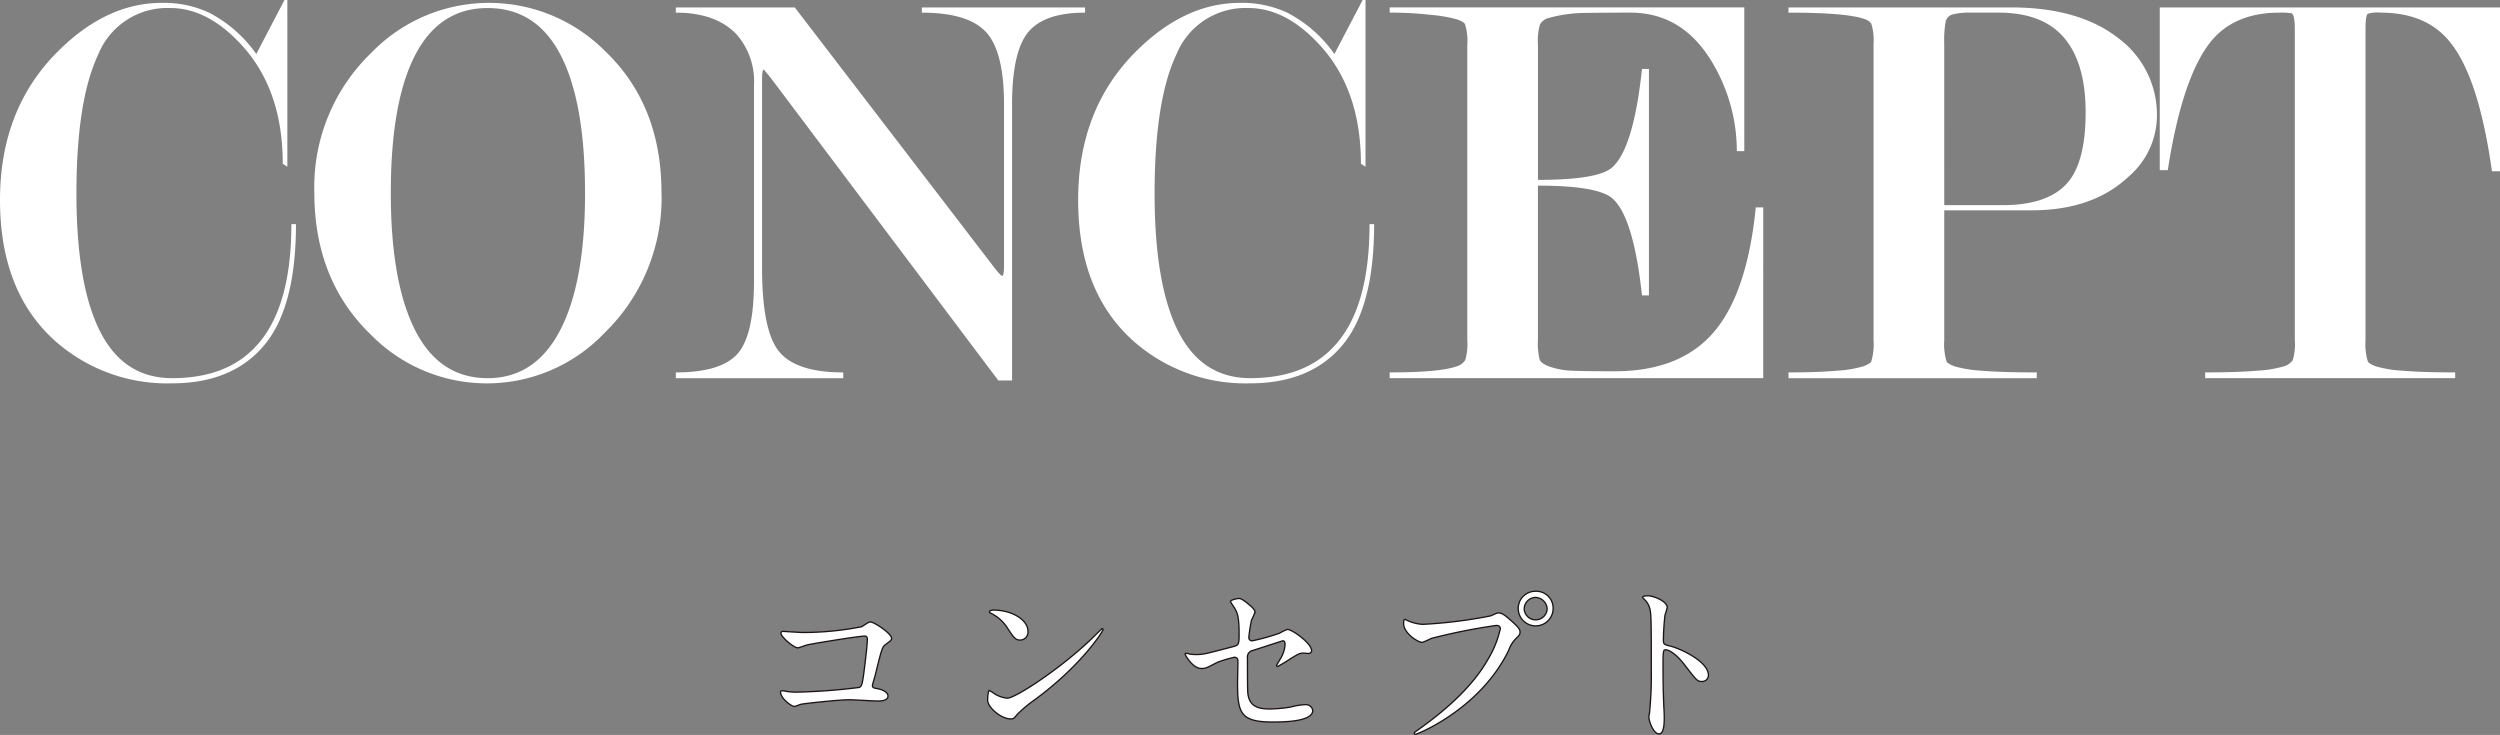
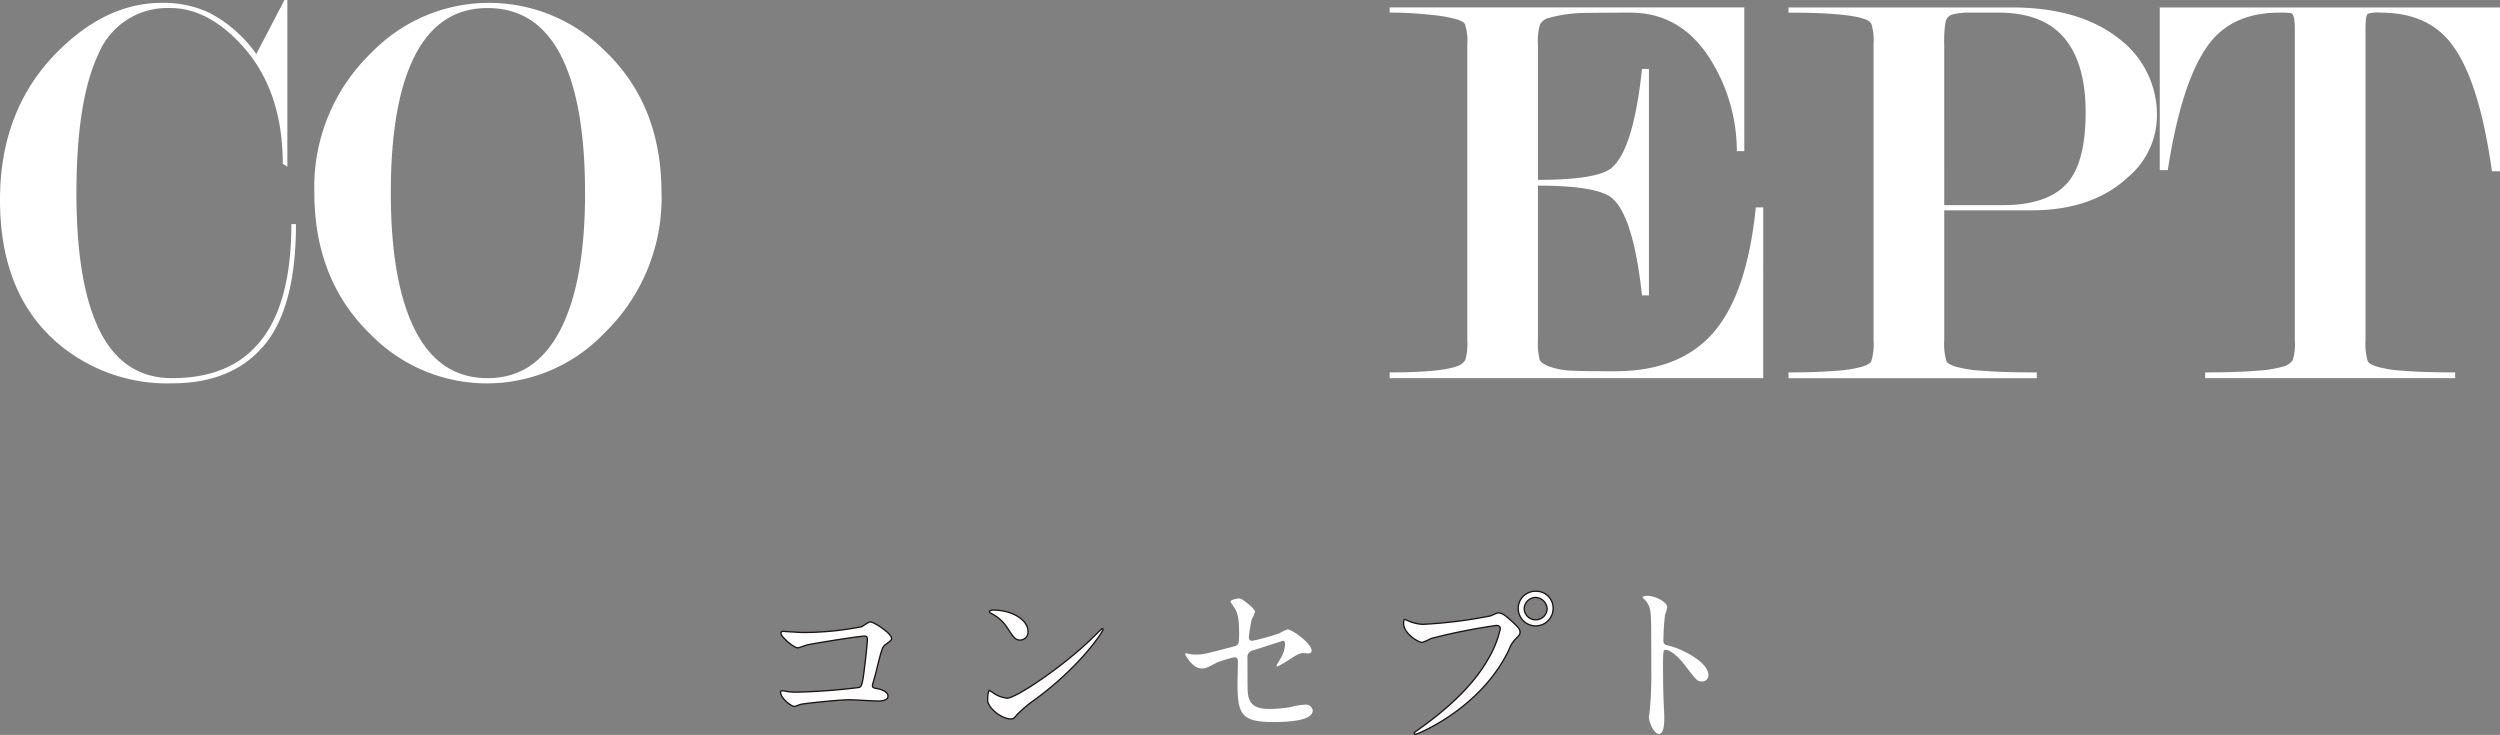
<svg xmlns="http://www.w3.org/2000/svg" width="288.747" height="84.886" viewBox="0 0 288.747 84.886">
  <rect x="0" y="0" width="288.747" height="84.886" fill="#808080" stroke="none" />
  <g id="title_pc" transform="translate(-815.627 -82)">
    <g id="グループ_331" data-name="グループ 331" transform="translate(0 -3)">
      <g id="グループ_327" data-name="グループ 327">
        <path id="パス_1" data-name="パス 1" d="M34.185,25.888q0,9.625-3.685,14.006T19.847,44.275A19.5,19.5,0,0,1,6.505,39.5Q0,33.787,0,23.1,0,12.679,6.584,6.041,12.239.333,18.689.332A12.387,12.387,0,0,1,24.143,1.46,15.229,15.229,0,0,1,29.6,6.24L32.857,0h.332V19.25l-.531-.332q0-8.531-4.727-13.69Q24.005.93,19.679.929a8.6,8.6,0,0,0-8.321,5.335Q8.828,11.6,8.828,22.336q0,10.539,2.729,15.94t8.318,5.4q6.324,0,9.719-3.717,4.059-4.381,4.06-14.073Z" transform="translate(815.627 85)" fill="#fff" />
        <path id="パス_2" data-name="パス 2" d="M87.3,22.337a21.731,21.731,0,0,1-6.571,16.2,18.761,18.761,0,0,1-26.951.265Q47.2,32.493,47.2,22.337a21.516,21.516,0,0,1,6.571-16.13,18.914,18.914,0,0,1,26.951-.265q6.571,6.24,6.571,16.4m-8.828.033q0-10.47-2.813-15.906T67.217,1.029q-5.56,0-8.373,5.435T56.032,22.37q0,10.339,2.812,15.874t8.373,5.533q5.491,0,8.372-5.533T78.468,22.37" transform="translate(804.733 84.901)" fill="#fff" />
-         <path id="パス_3" data-name="パス 3" d="M139.384,30.791V12.3q0-6.052-2.058-8.314T129.892,1.72v-.6h18.852v.6q-4.714,0-6.571,2.261t-1.859,8.31V44.2h-1.592L112.364,9.154l-.727-.863q-.2,0-.2,1.2V31.169q0,7.315,1.981,9.71t7.4,2.394v.664H101.482v-.664q5.177,0,7.1-2.13t1.925-8.391V10.11a8.244,8.244,0,0,0-1.991-5.86q-2.39-2.53-7.036-2.531v-.6h13.74L138.13,30.993q.857,1.13,1.056,1.128t.2-1.331" transform="translate(792.206 84.741)" fill="#fff" />
-         <path id="パス_4" data-name="パス 4" d="M196.073,25.888q0,9.625-3.685,14.006t-10.654,4.381a19.5,19.5,0,0,1-13.342-4.78q-6.506-5.708-6.505-16.395,0-10.421,6.584-17.06Q174.127.333,180.577.332a12.387,12.387,0,0,1,5.454,1.128,15.229,15.229,0,0,1,5.453,4.78L194.745,0h.332V19.25l-.531-.332q0-8.531-4.727-13.69-3.926-4.3-8.253-4.3a8.6,8.6,0,0,0-8.321,5.335q-2.529,5.336-2.529,16.072,0,10.539,2.729,15.94t8.318,5.4q6.324,0,9.719-3.717,4.059-4.381,4.06-14.073Z" transform="translate(778.265 85)" fill="#fff" />
        <path id="パス_5" data-name="パス 5" d="M225.785,21.7V39.477a7.949,7.949,0,0,0,.2,2.331c.133.312.552.588,1.258.833a8.757,8.757,0,0,0,2.45.432q1.39.067,4.965.066,7.547,0,11.421-4.5t4.867-14.422h.862V43.936H208.659v-.664q5.908,0,7.834-.732a1.666,1.666,0,0,0,.9-.7,6.509,6.509,0,0,0,.233-2.3V5.448a6.313,6.313,0,0,0-.266-2.4q-.133-.265-.862-.532a16.255,16.255,0,0,0-2.988-.533,41.4,41.4,0,0,0-4.846-.267v-.6h40.956V17.716h-.863a19.966,19.966,0,0,0-2.581-9.8q-3.441-6.2-9.73-6.2-2.515,0-5.063.033a16.436,16.436,0,0,0-4.535.635,1.654,1.654,0,0,0-.827.7,6.882,6.882,0,0,0-.232,2.373V21.035q6.864,0,8.516-1.394,2.508-2.124,3.5-11.417h.8V34.377h-.8q-.99-9.093-3.433-11.218-1.717-1.458-8.581-1.46" transform="translate(767.471 84.741)" fill="#fff" />
        <path id="パス_6" data-name="パス 6" d="M286.537,24.554V39.542a6.912,6.912,0,0,0,.265,2.465q.132.268.929.566a13.876,13.876,0,0,0,3.119.5q2.324.2,6.373.2v.664H268.547v-.664q3.386,0,5.609-.2a13.431,13.431,0,0,0,3.021-.5q.8-.3.929-.566a6.913,6.913,0,0,0,.266-2.464V5.315a6.36,6.36,0,0,0-.266-2.331,1.529,1.529,0,0,0-.8-.533q-2.058-.732-8.763-.732v-.6H294.3q7.9,0,12.479,3.651A11.009,11.009,0,0,1,311.1,13.8a9.335,9.335,0,0,1-3.319,6.9q-4.117,3.85-11.152,3.85Zm0-.6h6.731q5.533,0,7.733-2.862,1.865-2.463,1.866-7.857,0-5.658-2.468-8.588t-7.6-2.93h-3.2a7.817,7.817,0,0,0-2.065.2,1.133,1.133,0,0,0-.835.832,12.445,12.445,0,0,0-.165,2.563Z" transform="translate(753.649 84.741)" fill="#fff" />
        <path id="パス_7" data-name="パス 7" d="M363.59,1.122V20.04h-.929q-1.528-10.86-4.846-14.923-2.722-3.4-8.031-3.4a3.815,3.815,0,0,0-1.461.132q-.265.2-.265,1.732v35.96a6.918,6.918,0,0,0,.265,2.463q.133.268.929.567a13.544,13.544,0,0,0,3.054.5q2.256.2,6.107.2v.664H329.537v-.664q3.785,0,6.041-.2a13.552,13.552,0,0,0,3.053-.5,1.853,1.853,0,0,0,1.029-.732,6.527,6.527,0,0,0,.232-2.3V3.65q0-1.73-.4-1.865A7.564,7.564,0,0,0,338.1,1.72q-5.177,0-7.9,3.331-3.321,4.131-4.979,14.857h-.929V1.122Z" transform="translate(740.784 84.741)" fill="#fff" />
      </g>
      <g id="グループ_328" data-name="グループ 328">
-         <path id="パス_8" data-name="パス 8" d="M119.8,94.608a35.285,35.285,0,0,0,6.786-.668c.752-.5.835-.542,1.023-.542.418,0,2.422,1.336,2.422,1.879,0,.188-.062.25-.71.731-.375.272-.459.585-1.169,3.487-.042.188-.334,1.107-.334,1.232,0,.272.188.292.5.355.522.084,1.295.355,1.295.877,0,.564-.96.564-1.128.564-.522,0-2.839-.146-3.319-.146-1.3,0-5.262.438-5.6.522-.125.021-.648.25-.752.25-.376,0-1.608-.939-1.608-1.67,0-.084.083-.146.188-.146a5.422,5.422,0,0,1,.626.1,7.434,7.434,0,0,0,1.065.062,68.832,68.832,0,0,0,7.224-.543c.251-.125.334-.375.481-1.42.25-1.837.438-3.654.438-4.071,0-.355-.084-.438-.313-.438-.648,0-5.826.835-6.641,1.023-.188.042-.918.334-1.085.334-.46,0-1.942-1.274-1.942-1.691,0-.168.146-.209.251-.209.125,0,1.941.125,2.3.125" transform="translate(788.575 63.445)" fill="#fff" />
        <path id="パス_9" data-name="パス 9" d="M119.8,94.608a35.285,35.285,0,0,0,6.786-.668c.752-.5.835-.542,1.023-.542.418,0,2.422,1.336,2.422,1.879,0,.188-.062.25-.71.731-.375.272-.459.585-1.169,3.487-.042.188-.334,1.107-.334,1.232,0,.272.188.292.5.355.522.084,1.295.355,1.295.877,0,.564-.96.564-1.128.564-.522,0-2.839-.146-3.319-.146-1.3,0-5.262.438-5.6.522-.125.021-.648.25-.752.25-.376,0-1.608-.939-1.608-1.67,0-.084.083-.146.188-.146a5.422,5.422,0,0,1,.626.1,7.434,7.434,0,0,0,1.065.062,68.832,68.832,0,0,0,7.224-.543c.251-.125.334-.375.481-1.42.25-1.837.438-3.654.438-4.071,0-.355-.084-.438-.313-.438-.648,0-5.826.835-6.641,1.023-.188.042-.918.334-1.085.334-.46,0-1.942-1.274-1.942-1.691,0-.168.146-.209.251-.209C117.633,94.482,119.449,94.608,119.8,94.608Z" transform="translate(788.575 63.445)" fill="#fff" stroke="#1a1311" stroke-width="0.154" />
        <path id="パス_10" data-name="パス 10" d="M153.767,101.941a14.567,14.567,0,0,0-2.047,1.712c-.4.48-.438.522-.752.522-1.128,0-2.673-1.336-2.673-2.171,0-.146.022-1.106.209-1.106a5.218,5.218,0,0,1,.626.4,3.456,3.456,0,0,0,1.42.481c1.023,0,6.556-3.7,10.022-7.121.335-.334.92-.918.961-.918a.133.133,0,0,1,.1.1c0,.188-2.443,4.093-7.871,8.1m-1.713-6.87c-.563,0-.772-.334-1.461-1.378a4.716,4.716,0,0,0-1.9-1.712c-.084-.042-.188-.1-.188-.188s.167-.188.458-.188c2.235,0,3.989,1.19,3.989,2.422a.923.923,0,0,1-.9,1.044" transform="translate(781.402 63.859)" fill="#fff" />
        <path id="パス_11" data-name="パス 11" d="M153.767,101.941a14.567,14.567,0,0,0-2.047,1.712c-.4.48-.438.522-.752.522-1.128,0-2.673-1.336-2.673-2.171,0-.146.022-1.106.209-1.106a5.218,5.218,0,0,1,.626.4,3.456,3.456,0,0,0,1.42.481c1.023,0,6.556-3.7,10.022-7.121.335-.334.92-.918.961-.918a.133.133,0,0,1,.1.1C161.639,94.027,159.2,97.932,153.767,101.941Zm-1.713-6.87c-.563,0-.772-.334-1.461-1.378a4.716,4.716,0,0,0-1.9-1.712c-.084-.042-.188-.1-.188-.188s.167-.188.458-.188c2.235,0,3.989,1.19,3.989,2.422A.923.923,0,0,1,152.054,95.071Z" transform="translate(781.402 63.859)" fill="#fff" stroke="#1a1311" stroke-width="0.154" />
        <path id="パス_12" data-name="パス 12" d="M178.44,96.278a4.646,4.646,0,0,0,.772.062c.835,0,1.191-.1,4.365-.939.563-.146.605-.313.605-1.42,0-2.255-.251-2.61-.752-3.361a4.445,4.445,0,0,1-.25-.4c0-.188.772-.355.96-.355.251,0,.481.1,1.441.919.063.062.439.418.439.626a6.3,6.3,0,0,1-.4.94,17.442,17.442,0,0,0-.313,2,.368.368,0,0,0,.418.4,25.318,25.318,0,0,0,3.132-.877,5.88,5.88,0,0,1,.9-.438c.563,0,2.8,1.608,2.8,2.464,0,.146-.1.314-.377.314-.083,0-.48-.042-.563-.042-.438,0-.668.146-1.42.605a17.358,17.358,0,0,1-1.566.94.12.12,0,0,1-.125-.125c0-.021.355-.605.4-.689a3.577,3.577,0,0,0,.584-1.733c0-.125-.02-.418-.25-.418-.042,0-3.174,1.024-3.445,1.107a.784.784,0,0,0-.647.9c0,1.755,0,3.634.042,4.03.167,1.65,1.336,1.838,2.589,1.838a17.773,17.773,0,0,0,2.3-.208,7.871,7.871,0,0,1,1.733-.292.809.809,0,0,1,.877.668c0,1.337-3.508,1.337-4.636,1.337-3.611,0-4.05-.94-4.05-4.406,0-.418.041-2.235.041-2.589,0-.334-.125-.48-.417-.48a15.136,15.136,0,0,0-1.962.585c-1.232.647-1.358.71-1.818.71-1.064,0-1.9-1.587-1.9-1.671,0-.062.083-.084.125-.084a1.217,1.217,0,0,1,.375.084" transform="translate(774.56 64.26)" fill="#fff" />
-         <path id="パス_13" data-name="パス 13" d="M178.44,96.278a4.646,4.646,0,0,0,.772.062c.835,0,1.191-.1,4.365-.939.563-.146.605-.313.605-1.42,0-2.255-.251-2.61-.752-3.361a4.445,4.445,0,0,1-.25-.4c0-.188.772-.355.96-.355.251,0,.481.1,1.441.919.063.062.439.418.439.626a6.3,6.3,0,0,1-.4.94,17.442,17.442,0,0,0-.313,2,.368.368,0,0,0,.418.4,25.318,25.318,0,0,0,3.132-.877,5.88,5.88,0,0,1,.9-.438c.563,0,2.8,1.608,2.8,2.464,0,.146-.1.314-.377.314-.083,0-.48-.042-.563-.042-.438,0-.668.146-1.42.605a17.358,17.358,0,0,1-1.566.94.12.12,0,0,1-.125-.125c0-.021.355-.605.4-.689a3.577,3.577,0,0,0,.584-1.733c0-.125-.02-.418-.25-.418-.042,0-3.174,1.024-3.445,1.107a.784.784,0,0,0-.647.9c0,1.755,0,3.634.042,4.03.167,1.65,1.336,1.838,2.589,1.838a17.773,17.773,0,0,0,2.3-.208,7.871,7.871,0,0,1,1.733-.292.809.809,0,0,1,.877.668c0,1.337-3.508,1.337-4.636,1.337-3.611,0-4.05-.94-4.05-4.406,0-.418.041-2.235.041-2.589,0-.334-.125-.48-.417-.48a15.136,15.136,0,0,0-1.962.585c-1.232.647-1.358.71-1.818.71-1.064,0-1.9-1.587-1.9-1.671,0-.062.083-.084.125-.084A1.217,1.217,0,0,1,178.44,96.278Z" transform="translate(774.56 64.26)" fill="#fff" stroke="#1a1311" stroke-width="0.154" />
        <path id="パス_14" data-name="パス 14" d="M211.216,92.164a4.9,4.9,0,0,0,1.733.438,54.151,54.151,0,0,0,7.872-.981c.647-.293.731-.335.877-.335.459,0,.793.292,1.441.856.94.835,1.065,1.065,1.065,1.358,0,.272-.1.375-.48.752a3.448,3.448,0,0,0-.815,1.315c-3.278,6.807-10.565,9.731-10.774,9.731a.14.14,0,0,1-.147-.125c0-.084.063-.125.272-.272,3.632-2.548,6.577-5.3,8.247-8.269a11.8,11.8,0,0,0,1.42-3.528c0-.355-.355-.376-.459-.376a68.454,68.454,0,0,0-7.517,1.5,7.577,7.577,0,0,1-1.045.459c-.48,0-2.15-1.044-2.15-2.192,0-.4.063-.46.188-.46.042,0,.23.125.272.125m16.809-1.4a2.015,2.015,0,1,1-4.03,0,1.983,1.983,0,0,1,2.046-1.984,1.943,1.943,0,0,1,1.984,1.984m-3.341.062a1.327,1.327,0,0,0,2.651-.021A1.4,1.4,0,0,0,226,89.492a1.343,1.343,0,0,0-1.315,1.336" transform="translate(766.986 64.51)" fill="#fff" />
        <path id="パス_15" data-name="パス 15" d="M211.216,92.164a4.9,4.9,0,0,0,1.733.438,54.151,54.151,0,0,0,7.872-.981c.647-.293.731-.335.877-.335.459,0,.793.292,1.441.856.94.835,1.065,1.065,1.065,1.358,0,.272-.1.375-.48.752a3.448,3.448,0,0,0-.815,1.315c-3.278,6.807-10.565,9.731-10.774,9.731a.14.14,0,0,1-.147-.125c0-.084.063-.125.272-.272,3.632-2.548,6.577-5.3,8.247-8.269a11.8,11.8,0,0,0,1.42-3.528c0-.355-.355-.376-.459-.376a68.454,68.454,0,0,0-7.517,1.5,7.577,7.577,0,0,1-1.045.459c-.48,0-2.15-1.044-2.15-2.192,0-.4.063-.46.188-.46C210.986,92.039,211.175,92.164,211.216,92.164Zm16.809-1.4a2.015,2.015,0,1,1-4.03,0,1.983,1.983,0,0,1,2.046-1.984A1.943,1.943,0,0,1,228.025,90.766Zm-3.341.062a1.327,1.327,0,0,0,2.651-.021A1.4,1.4,0,0,0,226,89.492,1.343,1.343,0,0,0,224.684,90.828Z" transform="translate(766.986 64.51)" fill="#fff" stroke="#1a1311" stroke-width="0.154" />
        <path id="パス_16" data-name="パス 16" d="M247.227,89.461c.752,0,2.255.668,2.255,1.336a5.959,5.959,0,0,1-.252.877,27.239,27.239,0,0,0-.188,2.9c0,.459.084.522.689.668,1.274.292,4.511,1.817,4.511,3.383a.715.715,0,0,1-.752.731c-.522,0-.585-.084-1.985-1.9-.584-.773-1.566-1.755-2.212-1.755-.209,0-.293,0-.293,1.545,0,2.214.021,3.32.1,5.2.022.23.042.752.042,1.065,0,.522,0,1.9-.605,1.9-.626,0-1.17-1.42-1.17-1.963,0-.083.085-.522.085-.605A43.42,43.42,0,0,0,247.645,98c0-5.971,0-6.64-.251-7.308a2.306,2.306,0,0,0-.71-.961l-.042-.084c.022-.188.565-.188.585-.188" transform="translate(758.705 64.353)" fill="#fff" />
-         <path id="パス_17" data-name="パス 17" d="M247.227,89.461c.752,0,2.255.668,2.255,1.336a5.959,5.959,0,0,1-.252.877,27.239,27.239,0,0,0-.188,2.9c0,.459.084.522.689.668,1.274.292,4.511,1.817,4.511,3.383a.715.715,0,0,1-.752.731c-.522,0-.585-.084-1.985-1.9-.584-.773-1.566-1.755-2.212-1.755-.209,0-.293,0-.293,1.545,0,2.214.021,3.32.1,5.2.022.23.042.752.042,1.065,0,.522,0,1.9-.605,1.9-.626,0-1.17-1.42-1.17-1.963,0-.083.085-.522.085-.605A43.42,43.42,0,0,0,247.645,98c0-5.971,0-6.64-.251-7.308a2.306,2.306,0,0,0-.71-.961l-.042-.084C246.664,89.461,247.207,89.461,247.227,89.461Z" transform="translate(758.705 64.353)" fill="#fff" stroke="#1a1311" stroke-width="0.154" />
      </g>
    </g>
  </g>
</svg>